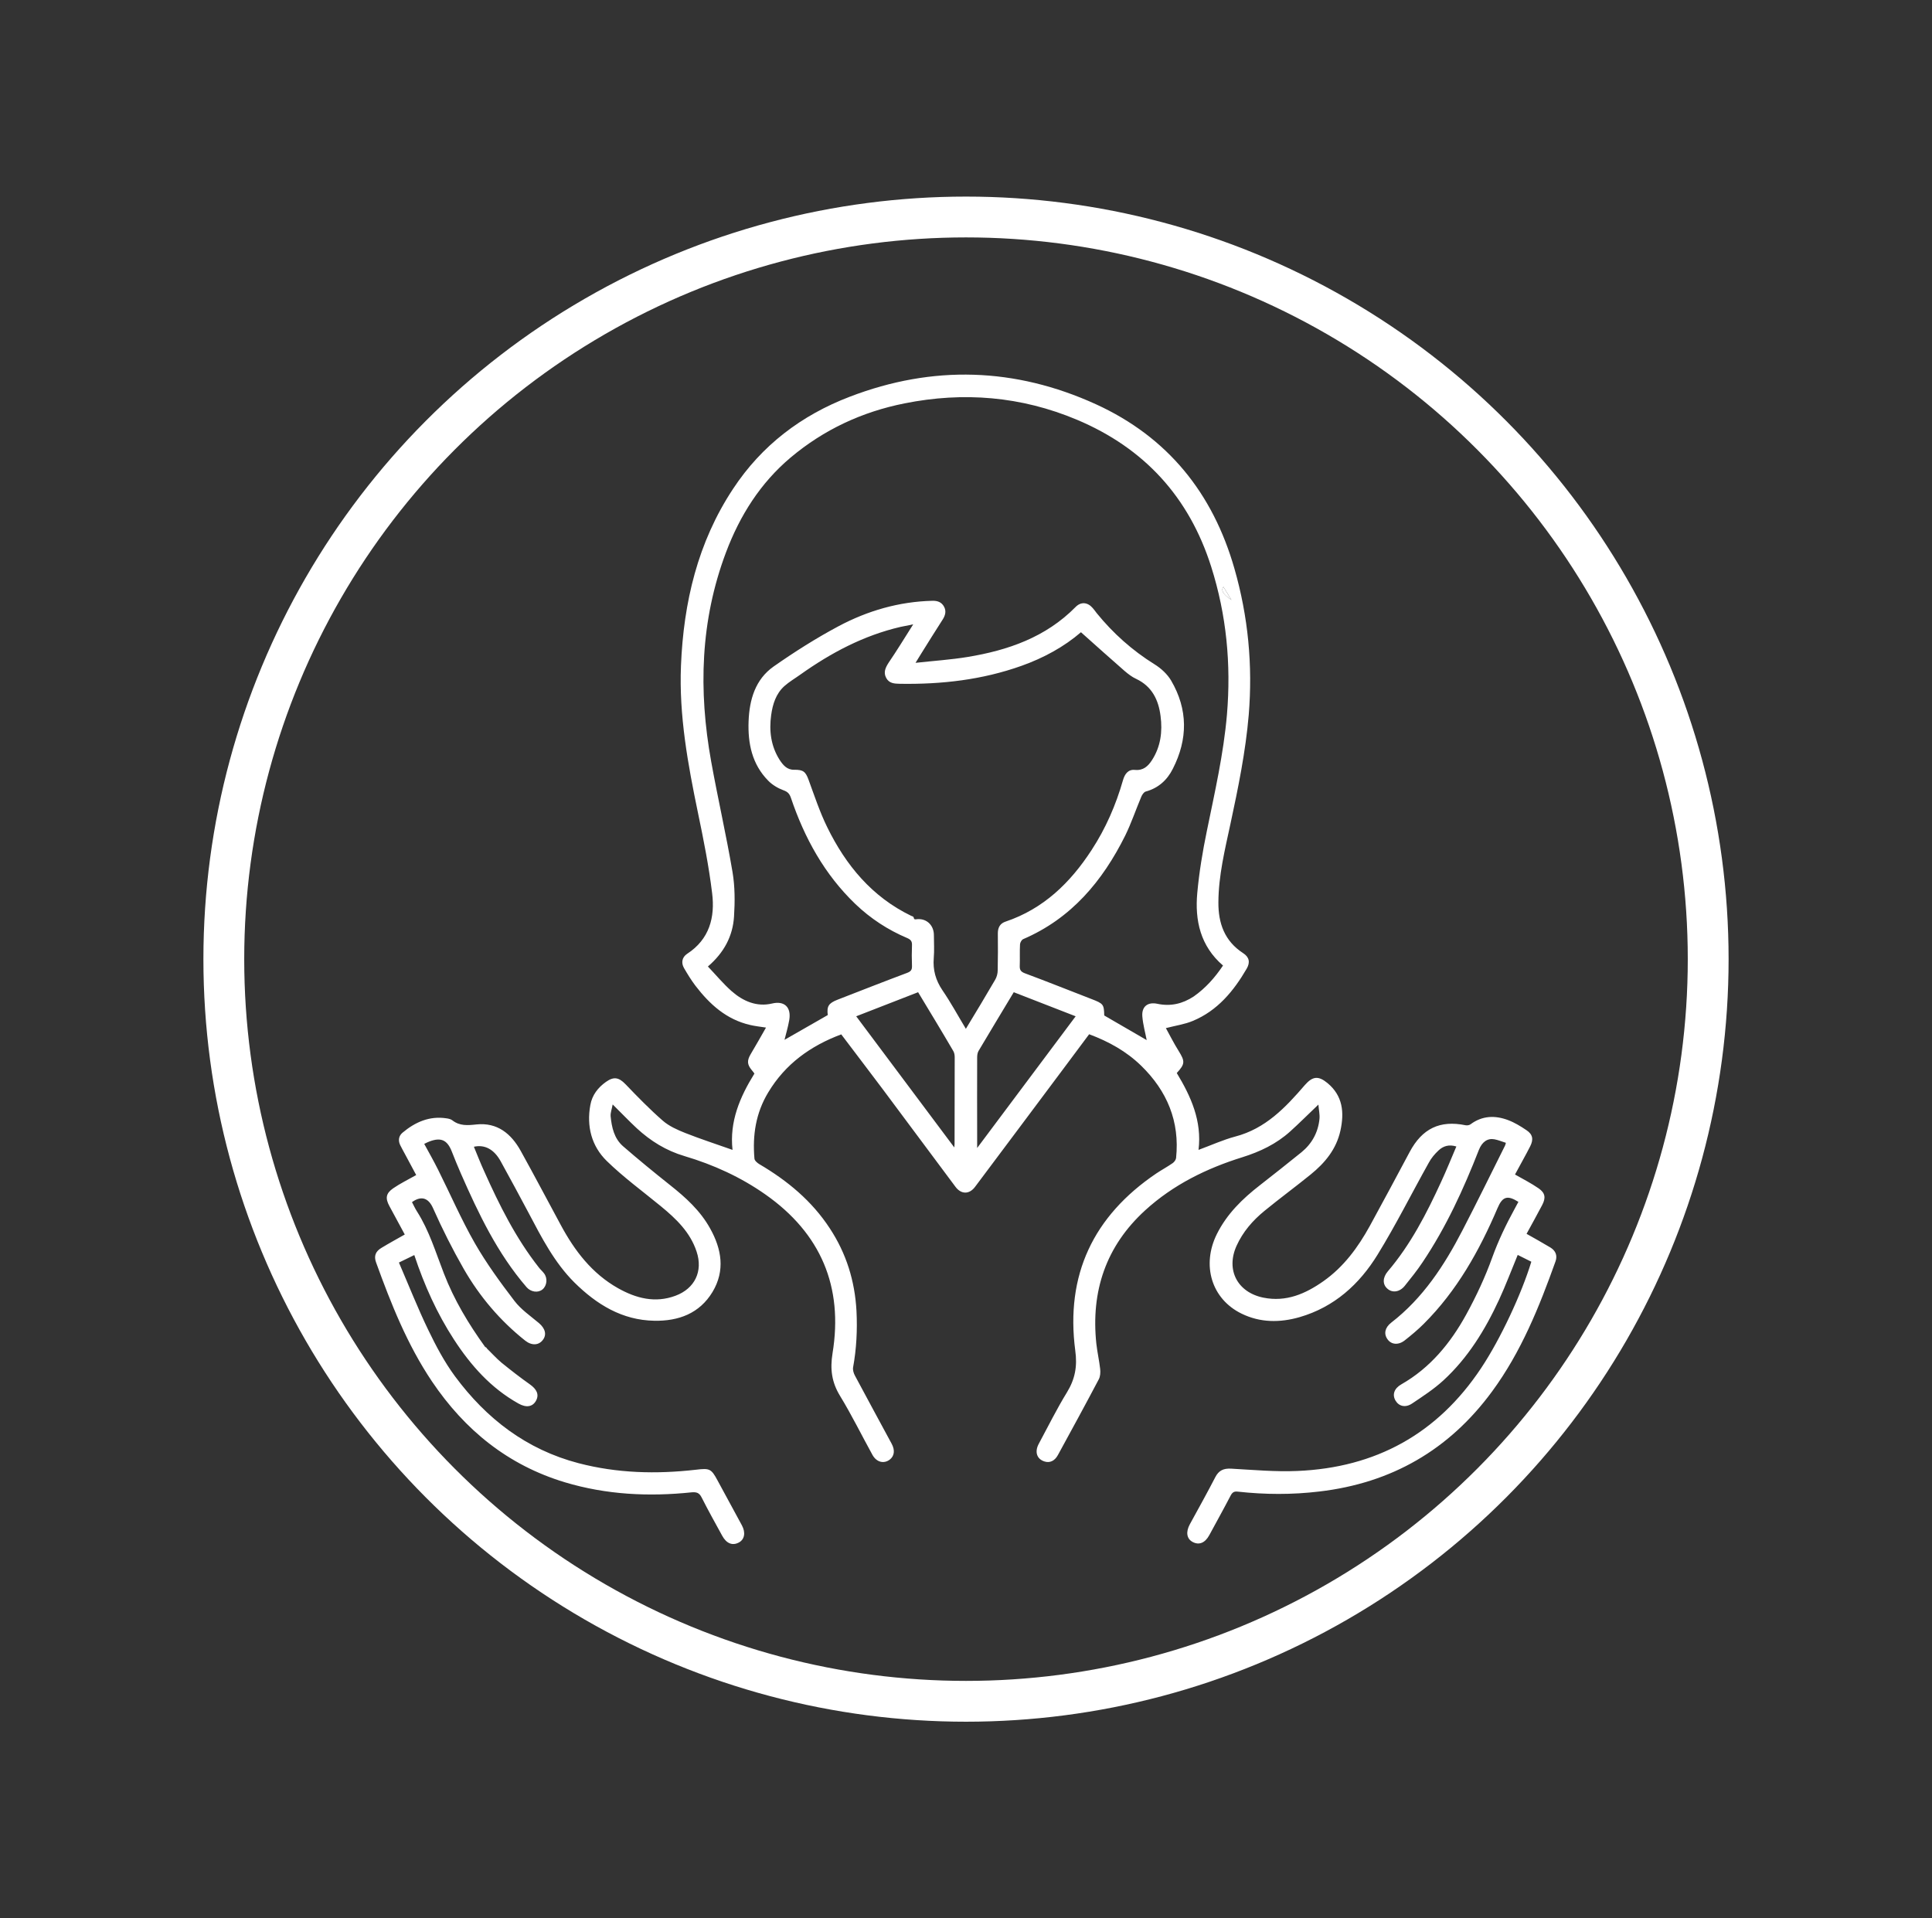
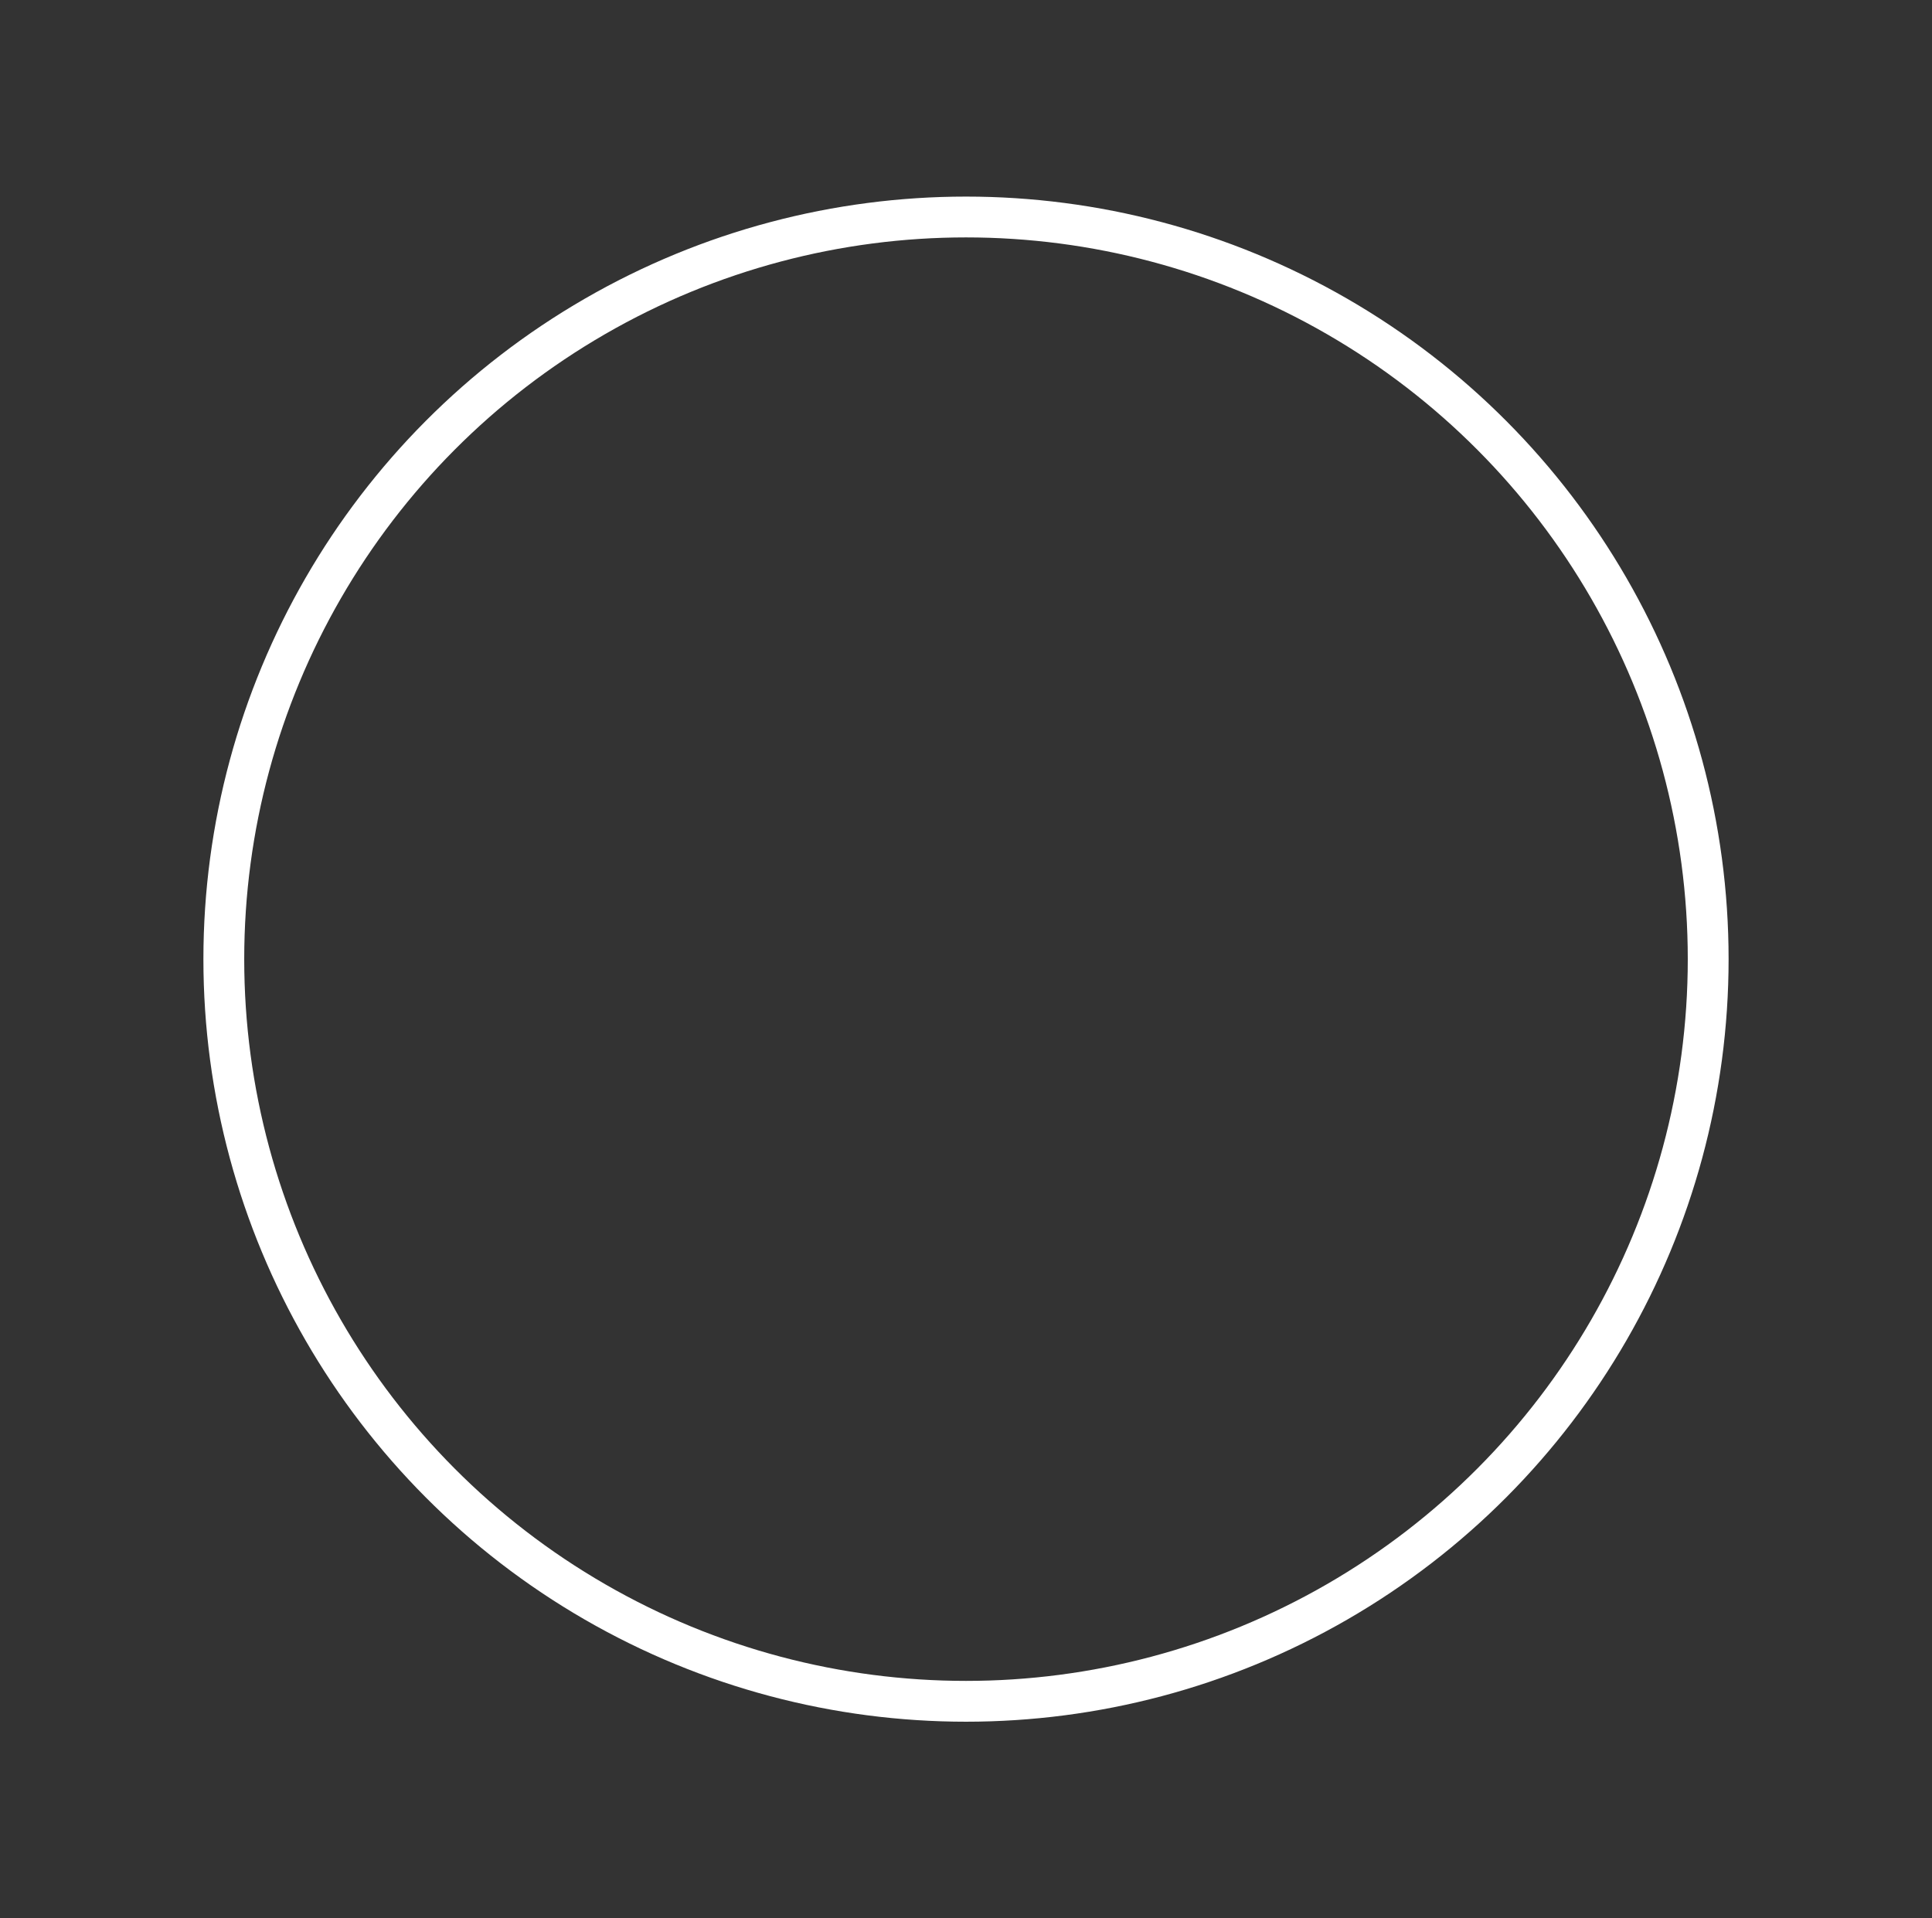
<svg xmlns="http://www.w3.org/2000/svg" version="1.1" x="0px" y="0px" viewBox="0 0 142 141" style="enable-background:new 0 0 142 141;" xml:space="preserve">
  <rect x="0" y="0" width="142" height="141" fill="#333333" stroke="none" />
  <style type="text/css">
	.st0{fill:#E0C45A;}
	.st1{fill:#333333;}
	.st2{fill:url(#SVGID_1_);}
	.st3{fill:url(#SVGID_00000058558741534117632910000017432795235227333516_);}
	.st4{fill:url(#SVGID_00000168110629761379323770000012898856796695475892_);}
	.st5{fill:url(#SVGID_00000109008116335695702140000015617813611826032297_);}
	.st6{fill:url(#SVGID_00000034799877473106129590000001413552235180812466_);}
	.st7{fill:url(#SVGID_00000099629567483333706390000001538738556495482272_);}
	.st8{fill:url(#SVGID_00000072248552590398661170000005300966169583252626_);}
	.st9{fill:url(#SVGID_00000056386957229496862250000008093118872150909104_);}
	.st10{fill:url(#SVGID_00000141414490554926308950000014608645851089953954_);}
	.st11{fill:url(#SVGID_00000023255736210347677100000000098005572210503585_);}
	.st12{fill:url(#SVGID_00000168816947219121657680000013698302663337216660_);}
	.st13{fill:url(#SVGID_00000094582508013044889680000000885578146473146815_);}
	.st14{fill:#1D1D1B;}
	
		.st15{clip-path:url(#SVGID_00000056423977165249372370000012277385985882053798_);fill:none;stroke:url(#SVGID_00000103227215001600219860000012966273753776633011_);stroke-width:3;stroke-miterlimit:10;}
	.st16{fill:#E5E5E5;}
	.st17{fill:#BFBFBF;}
	.st18{fill:#FFFFFF;stroke:#FFFFFF;stroke-width:0.5;stroke-miterlimit:10;}
	.st19{fill:#FFFFFF;}
	.st20{clip-path:url(#SVGID_00000150070078024555728710000013458580638739228310_);fill:#027EA7;}
	.st21{clip-path:url(#SVGID_00000150070078024555728710000013458580638739228310_);fill:#4D3833;}
	.st22{fill:#FF0000;}
	.st23{fill:#EFEDED;}
	.st24{opacity:0.93;fill:#333333;}
	.st25{fill:#26201F;}
	.st26{fill:none;stroke:#FFFFFF;stroke-width:3;stroke-miterlimit:10;}
	.st27{enable-background:new    ;}
	.st28{clip-path:url(#SVGID_00000006691928085424167920000007832396354488812956_);enable-background:new    ;}
	.st29{fill:none;stroke:#333333;stroke-miterlimit:10;}
	.st30{fill:url(#SVGID_00000017505457775910834830000004487989820868138921_);}
	.st31{fill:url(#SVGID_00000125583825702700144910000004425757711320852609_);}
	.st32{fill:url(#SVGID_00000001632000983304115390000005132940072434385287_);}
	.st33{fill:url(#SVGID_00000165924438232261437540000012412711553673467315_);}
	.st34{fill:url(#SVGID_00000132774729166010605860000001658279667832704428_);}
	.st35{fill:url(#SVGID_00000152231893290380843520000018004536872264137601_);}
	.st36{fill:url(#SVGID_00000087412228917766864440000013242568201407802278_);}
	.st37{fill:url(#SVGID_00000031893428940173861270000013785816678672607917_);}
	.st38{fill:url(#SVGID_00000102530146747050488590000016133707901278590095_);}
	.st39{fill:url(#SVGID_00000047744867006882999130000014401490041654575773_);}
	.st40{fill:url(#SVGID_00000121242269396657744330000001432006333098061445_);}
	.st41{fill:url(#SVGID_00000020390306105569036880000015087822382424576406_);}
	
		.st42{clip-path:url(#SVGID_00000005955826917590966280000008414351931771894959_);fill:none;stroke:url(#SVGID_00000104664898801915722270000000133206637451586179_);stroke-width:3;stroke-miterlimit:10;}
	.st43{clip-path:url(#SVGID_00000176722169345380249740000011932189326332045476_);enable-background:new    ;}
	.st44{clip-path:url(#SVGID_00000140007737338264951900000001754509781279170176_);fill:#027EA7;}
	.st45{clip-path:url(#SVGID_00000140007737338264951900000001754509781279170176_);}
	.st46{fill:url(#SVGID_00000082361022355556425760000007857548767981673360_);}
	.st47{fill:url(#SVGID_00000101814561545049282600000009640243742836616892_);}
	.st48{fill:url(#SVGID_00000046330647453439927900000011984179361199086504_);}
	.st49{fill:url(#SVGID_00000001637885532393905420000012226161790880930948_);}
	.st50{fill:url(#SVGID_00000057849787889563480350000006303218723660947386_);}
	.st51{fill:url(#SVGID_00000101786752430339061990000012712028400466060929_);}
	.st52{fill:url(#SVGID_00000076595376782907426480000005516642357467660169_);}
	.st53{fill:url(#SVGID_00000121281797252029437640000011227030542494163341_);}
	.st54{fill:url(#SVGID_00000044892574084974816830000010343780900329322123_);}
	.st55{fill:url(#SVGID_00000161597804476500716630000008112383134325370535_);}
	.st56{fill:url(#SVGID_00000003812116318689474670000001710274257219229620_);}
	.st57{fill:url(#SVGID_00000090289691052767252110000002580821094079845565_);}
	.st58{fill:url(#SVGID_00000178886685307328440260000009395624315358496935_);}
	.st59{fill:none;stroke:#000000;stroke-miterlimit:10;}
	.st60{fill:url(#SVGID_00000089574708885060119790000000899423691362436799_);}
	.st61{fill:url(#SVGID_00000018956223202368627560000005869512237727104666_);}
	.st62{fill:url(#SVGID_00000137131159208393626740000009255148337865249722_);}
	.st63{fill:url(#SVGID_00000160892056680825457980000013505690294915806113_);}
	.st64{fill:url(#SVGID_00000125592820396661616460000014035290733106711208_);}
	.st65{fill:url(#SVGID_00000155144529479746222030000013846028241509026480_);}
	.st66{fill:url(#SVGID_00000008832062162569816150000006861899535625095339_);}
	.st67{fill:url(#SVGID_00000073709890866599239280000002670302555377193880_);}
	.st68{fill:url(#SVGID_00000051374494926766946160000001204254390207676826_);}
	.st69{fill:url(#SVGID_00000071559423702906603900000002993522726150724492_);}
	.st70{fill:url(#SVGID_00000170972827673315341010000016568547328073029033_);}
	.st71{fill:url(#SVGID_00000094614129456754392580000001678806188512785541_);}
	.st72{fill:url(#SVGID_00000117659949700729230110000008131177311075484075_);}
</style>
  <g id="Layer_1">
    <g>
      <g>
-         <path class="st19" d="M35.79,99.12c0.36,0.35,0.69,0.72,1.07,1.04c0.68,0.55,1.37,1.09,2.08,1.59c0.51,0.36,0.7,0.75,0.46,1.2     c-0.25,0.46-0.72,0.54-1.3,0.21c-2.02-1.13-3.5-2.8-4.74-4.71c-1.24-1.91-2.17-3.97-2.91-6.2c-0.36,0.17-0.7,0.34-1.13,0.55     c0.72,1.67,1.37,3.32,2.14,4.92c0.57,1.19,1.2,2.38,1.98,3.44c2.31,3.12,5.26,5.39,9.09,6.39c2.84,0.74,5.71,0.81,8.61,0.48     c1.01-0.12,1.13-0.09,1.6,0.79c0.6,1.1,1.19,2.2,1.79,3.3c0.29,0.54,0.19,1.04-0.23,1.26c-0.47,0.25-0.91,0.07-1.22-0.5     c-0.51-0.93-1.03-1.86-1.51-2.81c-0.17-0.34-0.36-0.41-0.73-0.38c-3.15,0.33-6.27,0.18-9.33-0.74c-4.17-1.26-7.35-3.83-9.76-7.41     c-1.82-2.71-3.01-5.71-4.11-8.75c-0.17-0.47-0.04-0.81,0.4-1.07c0.56-0.34,1.13-0.65,1.71-0.98c-0.37-0.68-0.75-1.38-1.13-2.09     c-0.31-0.57-0.26-0.93,0.27-1.3c0.52-0.36,1.1-0.64,1.7-0.98c-0.25-0.47-0.54-1.01-0.83-1.55c-0.12-0.22-0.24-0.44-0.35-0.66     c-0.16-0.34-0.1-0.67,0.17-0.9c0.93-0.78,1.98-1.25,3.23-1.06c0.15,0.02,0.33,0.06,0.44,0.15c0.54,0.42,1.12,0.37,1.77,0.3     c1.53-0.16,2.55,0.68,3.25,1.94c1,1.8,1.96,3.63,2.94,5.44c1.02,1.9,2.3,3.58,4.22,4.66c1.32,0.74,2.72,1.11,4.22,0.55     c1.42-0.53,2.03-1.8,1.55-3.24c-0.47-1.43-1.51-2.42-2.63-3.34c-1.34-1.1-2.75-2.13-3.98-3.33c-1.11-1.09-1.49-2.54-1.2-4.11     c0.13-0.73,0.56-1.28,1.15-1.7c0.6-0.42,0.96-0.32,1.46,0.2c0.87,0.91,1.76,1.82,2.71,2.65c0.47,0.41,1.08,0.68,1.66,0.91     c1.11,0.44,2.26,0.81,3.47,1.24c-0.23-2.07,0.53-3.87,1.61-5.61c-0.06-0.08-0.13-0.18-0.21-0.27c-0.33-0.4-0.34-0.69-0.07-1.15     c0.37-0.62,0.73-1.26,1.13-1.96c-0.47-0.07-0.82-0.11-1.16-0.19c-1.75-0.4-2.98-1.52-4.03-2.89c-0.31-0.41-0.58-0.85-0.84-1.3     c-0.22-0.39-0.14-0.79,0.23-1.04c1.65-1.07,2.06-2.69,1.84-4.46c-0.24-1.98-0.63-3.94-1.04-5.9c-0.74-3.57-1.4-7.15-1.25-10.82     c0.19-4.65,1.23-9.07,3.83-13c2.1-3.19,5.02-5.41,8.58-6.77c6.1-2.34,12.15-2.15,18.08,0.55c5.28,2.41,8.6,6.53,10.19,12.09     c1.01,3.52,1.35,7.1,1.05,10.75c-0.23,2.7-0.77,5.34-1.34,7.99c-0.41,1.91-0.88,3.81-0.89,5.78c-0.01,1.54,0.45,2.85,1.82,3.74     c0.45,0.29,0.53,0.68,0.26,1.14c-0.96,1.65-2.15,3.09-3.96,3.84c-0.59,0.25-1.25,0.34-1.98,0.53c0.31,0.56,0.6,1.14,0.94,1.68     c0.47,0.76,0.48,0.95-0.14,1.62c1.04,1.72,1.86,3.52,1.6,5.65c0.95-0.35,1.8-0.74,2.7-0.98c2.22-0.58,3.69-2.13,5.11-3.78     c0.57-0.65,0.99-0.71,1.67-0.15c1.13,0.94,1.24,2.16,0.95,3.49c-0.3,1.37-1.14,2.38-2.19,3.23c-1.12,0.91-2.28,1.76-3.39,2.67     c-0.87,0.71-1.59,1.54-2.06,2.58c-0.79,1.77,0.07,3.41,1.97,3.8c1.68,0.34,3.1-0.28,4.42-1.21c1.49-1.05,2.54-2.48,3.41-4.06     c0.99-1.81,1.96-3.62,2.93-5.44c0.92-1.72,2.22-2.35,4.11-1.96c0.11,0.02,0.27,0,0.36-0.07c0.86-0.64,1.8-0.67,2.76-0.31     c0.48,0.18,0.92,0.45,1.35,0.74c0.47,0.31,0.53,0.68,0.28,1.18c-0.18,0.36-0.38,0.72-0.57,1.07c-0.19,0.36-0.39,0.71-0.55,1.01     c0.6,0.34,1.19,0.64,1.74,1.02c0.49,0.34,0.53,0.7,0.26,1.22c-0.38,0.72-0.77,1.43-1.15,2.12c0.6,0.34,1.18,0.66,1.76,1.01     c0.37,0.23,0.52,0.58,0.37,1.01c-1.2,3.36-2.53,6.66-4.66,9.56c-3.16,4.31-7.41,6.74-12.7,7.36c-2,0.24-3.99,0.23-5.99,0.01     c-0.25-0.03-0.39,0.03-0.52,0.27c-0.51,0.98-1.05,1.95-1.58,2.93c-0.31,0.57-0.75,0.75-1.22,0.5c-0.44-0.23-0.52-0.73-0.21-1.3     c0.63-1.15,1.27-2.3,1.87-3.46c0.26-0.51,0.62-0.66,1.17-0.63c1.62,0.09,3.25,0.24,4.86,0.17c5.76-0.24,10.3-2.73,13.51-7.56     c1.43-2.15,2.98-5.48,3.69-7.82c-0.33-0.16-0.67-0.33-1-0.5c-0.47,1.13-0.88,2.23-1.37,3.29c-1.02,2.21-2.29,4.28-4.1,5.94     c-0.7,0.64-1.5,1.16-2.29,1.69c-0.49,0.33-0.97,0.21-1.22-0.21c-0.26-0.44-0.1-0.9,0.43-1.2c2.12-1.21,3.61-3.03,4.76-5.12     c0.74-1.35,1.4-2.76,1.92-4.21c0.45-1.24,1.01-2.41,1.64-3.56c0.1-0.18,0.19-0.35,0.28-0.52c-0.81-0.51-1.17-0.39-1.53,0.45     c-1.34,3.14-2.99,6.09-5.43,8.52c-0.43,0.43-0.9,0.82-1.38,1.2c-0.47,0.38-1,0.33-1.28-0.07c-0.29-0.4-0.19-0.86,0.27-1.22     c2.33-1.8,3.9-4.2,5.23-6.77c1.07-2.06,2.09-4.15,3.13-6.23c0.03-0.05,0.04-0.11,0.07-0.22c-0.29-0.09-0.57-0.21-0.85-0.26     c-0.51-0.09-0.9,0.2-1.13,0.77c-1.13,2.89-2.41,5.69-4.15,8.28c-0.4,0.6-0.85,1.16-1.3,1.72c-0.37,0.46-0.9,0.54-1.27,0.22     c-0.38-0.32-0.36-0.83,0.02-1.28c1.68-1.97,2.85-4.25,3.92-6.58c0.39-0.84,0.74-1.71,1.12-2.6c-0.55-0.17-0.97-0.03-1.31,0.29     c-0.28,0.26-0.54,0.57-0.72,0.91c-1.26,2.25-2.41,4.56-3.76,6.75c-1.34,2.18-3.18,3.85-5.72,4.59c-1.45,0.42-2.91,0.42-4.29-0.26     c-2.2-1.08-2.94-3.56-1.8-5.85c0.74-1.48,1.88-2.59,3.17-3.59c1.02-0.8,2.04-1.6,3.05-2.42c0.77-0.63,1.22-1.46,1.32-2.45     c0.03-0.33-0.05-0.66-0.08-1.05c-0.75,0.71-1.4,1.37-2.08,1.98c-1.01,0.91-2.2,1.48-3.51,1.89c-2.63,0.82-5.08,2.02-7.14,3.9     c-2.89,2.64-4,5.95-3.59,9.81c0.07,0.62,0.21,1.23,0.28,1.85c0.03,0.25,0.01,0.55-0.1,0.76c-0.98,1.86-1.99,3.71-3,5.56     c-0.24,0.45-0.61,0.61-1,0.48c-0.56-0.18-0.73-0.71-0.41-1.3c0.68-1.26,1.32-2.56,2.07-3.78c0.6-0.98,0.77-1.92,0.61-3.07     c-0.73-5.56,1.33-9.89,5.96-13.02c0.39-0.26,0.8-0.48,1.19-0.75c0.12-0.08,0.24-0.24,0.26-0.38c0.28-2.69-0.66-4.93-2.57-6.79     c-1.08-1.05-2.37-1.77-3.82-2.31c-0.57,0.76-1.13,1.52-1.7,2.28c-2.23,2.98-4.45,5.96-6.68,8.93c-0.42,0.57-1.02,0.57-1.44,0.01     c-1.79-2.39-3.56-4.79-5.35-7.18c-1-1.34-2.02-2.66-3.05-4.03c-2.25,0.84-4.11,2.17-5.37,4.27c-0.91,1.51-1.16,3.14-1.01,4.86     c0.01,0.15,0.21,0.32,0.36,0.41c2.06,1.21,3.86,2.7,5.18,4.72c1.21,1.84,1.84,3.86,1.96,6.07c0.07,1.4,0,2.78-0.25,4.15     c-0.03,0.19,0.04,0.43,0.14,0.61c0.89,1.67,1.79,3.32,2.69,4.99c0.27,0.49,0.2,0.92-0.14,1.18c-0.43,0.32-0.96,0.19-1.26-0.34     c-0.8-1.45-1.53-2.94-2.39-4.35c-0.61-1-0.74-1.96-0.55-3.13c0.8-4.89-0.86-8.81-4.93-11.67c-1.82-1.28-3.82-2.19-5.94-2.82     c-1.36-0.4-2.5-1.11-3.52-2.05c-0.58-0.54-1.13-1.12-1.77-1.75c-0.06,0.34-0.17,0.61-0.15,0.87c0.08,0.82,0.26,1.63,0.91,2.2     c1.13,0.98,2.29,1.93,3.46,2.86c1.15,0.91,2.22,1.88,2.94,3.18c0.85,1.52,1.12,3.1,0.18,4.67c-0.96,1.59-2.5,2.15-4.27,2.12     c-2.38-0.04-4.25-1.2-5.89-2.82c-1.47-1.47-2.4-3.29-3.36-5.11c-0.67-1.27-1.36-2.53-2.05-3.79c-0.48-0.87-1.16-1.25-1.97-1.07     c0.25,0.61,0.49,1.22,0.76,1.81c1.11,2.48,2.32,4.91,4.02,7.07c0.11,0.15,0.26,0.27,0.37,0.42c0.28,0.35,0.23,0.91-0.11,1.19     c-0.33,0.27-0.86,0.19-1.17-0.17c-2.14-2.48-3.53-5.4-4.83-8.36c-0.23-0.53-0.45-1.06-0.66-1.6c-0.33-0.85-0.79-1.07-1.64-0.75     c-0.12,0.04-0.22,0.1-0.39,0.18c0.35,0.64,0.7,1.26,1.02,1.9c0.9,1.8,1.7,3.65,2.7,5.4c0.85,1.48,1.87,2.88,2.91,4.24     c0.48,0.63,1.18,1.11,1.8,1.63c0.47,0.4,0.59,0.86,0.28,1.25c-0.3,0.39-0.81,0.42-1.29,0.04c-1.84-1.46-3.34-3.23-4.51-5.26     c-0.83-1.45-1.58-2.94-2.26-4.47c-0.33-0.75-0.85-0.95-1.55-0.45c0.12,0.23,0.23,0.47,0.37,0.69c0.9,1.41,1.37,3,1.97,4.54     c0.75,1.95,1.82,3.73,3.04,5.42C35.76,99.04,35.77,99.08,35.79,99.12L35.79,99.12z M89.89,70.97c-1.66-1.43-2.08-3.31-1.89-5.35     c0.14-1.52,0.39-3.03,0.7-4.53c0.58-2.84,1.23-5.67,1.48-8.57c0.31-3.7-0.03-7.31-1.16-10.87c-1.63-5.13-4.93-8.72-9.87-10.8     c-4.09-1.72-8.33-2.07-12.67-1.2c-3.12,0.62-5.93,1.93-8.37,3.98c-2.22,1.87-3.73,4.26-4.75,6.97     c-1.89,5.02-2.03,10.16-1.09,15.37c0.49,2.72,1.11,5.41,1.57,8.13c0.18,1.07,0.18,2.18,0.11,3.27c-0.09,1.44-0.74,2.66-1.92,3.67     c0.6,0.63,1.13,1.27,1.74,1.81c0.84,0.74,1.85,1.18,2.98,0.91c0.88-0.21,1.42,0.25,1.26,1.21c-0.09,0.52-0.24,1.02-0.35,1.46     c1.02-0.59,2.09-1.2,3.18-1.82c-0.08-0.65,0.06-0.87,0.72-1.13c1.7-0.66,3.4-1.33,5.11-1.97c0.26-0.1,0.37-0.21,0.36-0.5     c-0.02-0.52-0.02-1.03,0-1.55c0.01-0.28-0.1-0.4-0.35-0.51c-1.42-0.6-2.69-1.43-3.81-2.5c-2.27-2.18-3.74-4.85-4.74-7.81     c-0.1-0.29-0.23-0.44-0.54-0.55c-0.41-0.15-0.83-0.4-1.13-0.71c-1.19-1.21-1.5-2.74-1.44-4.36c0.06-1.59,0.49-3.08,1.84-4.03     c1.53-1.07,3.12-2.08,4.77-2.96c2.14-1.14,4.45-1.81,6.9-1.87c0.38-0.01,0.68,0.1,0.86,0.44c0.17,0.32,0.09,0.63-0.1,0.93     c-0.54,0.84-1.07,1.69-1.6,2.54c-0.11,0.17-0.21,0.35-0.4,0.65c1.37-0.15,2.6-0.23,3.82-0.43c2.98-0.49,5.75-1.45,7.94-3.67     c0.4-0.41,0.89-0.36,1.26,0.07c0.1,0.12,0.2,0.24,0.29,0.37c1.21,1.49,2.62,2.75,4.26,3.77c0.47,0.29,0.94,0.72,1.22,1.2     c1.24,2.12,1.23,4.31,0.12,6.48c-0.41,0.82-1.06,1.42-1.99,1.67c-0.14,0.04-0.27,0.24-0.33,0.39c-0.4,0.95-0.73,1.93-1.18,2.85     c-1.67,3.35-3.96,6.09-7.5,7.61c-0.11,0.05-0.22,0.24-0.23,0.38c-0.03,0.53,0,1.06-0.02,1.59c-0.01,0.3,0.09,0.43,0.38,0.54     c1.64,0.61,3.26,1.26,4.89,1.89c0.88,0.34,0.92,0.39,0.94,1.21c1.09,0.63,2.14,1.24,3.12,1.81c-0.1-0.53-0.27-1.13-0.32-1.74     c-0.06-0.72,0.39-1.08,1.1-0.93c0.98,0.21,1.86,0,2.68-0.54C88.62,72.62,89.29,71.86,89.89,70.97z M67.12,45.89     c-0.4,0.08-0.67,0.13-0.94,0.19c-2.7,0.63-5.1,1.9-7.35,3.5c-0.39,0.28-0.82,0.53-1.18,0.85c-0.62,0.56-0.86,1.33-0.97,2.13     c-0.16,1.16-0.02,2.28,0.62,3.29c0.25,0.38,0.54,0.74,1.07,0.73c0.67-0.01,0.84,0.14,1.06,0.74c0.43,1.17,0.82,2.36,1.37,3.48     c1.37,2.8,3.29,5.12,6.16,6.51c0.07,0.03,0.18,0.06,0.19,0.11c0.04,0.21,0.12,0.15,0.28,0.14c0.7-0.05,1.21,0.47,1.21,1.17     c0,0.56,0.04,1.13-0.01,1.69c-0.07,0.88,0.14,1.63,0.64,2.37c0.61,0.89,1.13,1.85,1.72,2.83c0.75-1.24,1.46-2.41,2.15-3.6     c0.12-0.2,0.19-0.46,0.19-0.7c0.02-0.91,0.02-1.81,0.01-2.72c0-0.43,0.17-0.73,0.57-0.86c2.79-0.94,4.76-2.86,6.32-5.26     c1.04-1.59,1.79-3.32,2.31-5.14c0.13-0.45,0.38-0.8,0.87-0.75c0.62,0.06,0.97-0.27,1.26-0.72c0.64-0.99,0.78-2.1,0.63-3.24     c-0.15-1.19-0.63-2.18-1.79-2.73c-0.31-0.14-0.59-0.36-0.85-0.58c-1.07-0.93-2.12-1.88-3.21-2.85c-1.24,1.07-2.74,1.89-4.37,2.47     c-2.89,1.03-5.88,1.37-8.94,1.32c-0.4-0.01-0.79-0.02-1.01-0.44c-0.21-0.4-0.05-0.74,0.17-1.09     C65.92,47.82,66.48,46.9,67.12,45.89z M74.51,72.93c-0.88,1.46-1.74,2.89-2.59,4.32c-0.08,0.14-0.1,0.32-0.1,0.49     c-0.01,1.94,0,3.88,0,5.82c0,0.23,0,0.45,0,0.82c2.47-3.3,4.84-6.47,7.24-9.68C77.53,74.1,76.05,73.53,74.51,72.93z M67.48,72.93     c-1.54,0.6-3.02,1.17-4.55,1.77c2.41,3.23,4.79,6.4,7.21,9.64c0.01-0.15,0.02-0.21,0.02-0.26c0-2.13,0.01-4.25,0.01-6.38     c0-0.15-0.03-0.32-0.1-0.44C69.23,75.82,68.36,74.39,67.48,72.93z M89.92,43.13c-0.19,0.27-0.04,0.54,0.59,0.97     C90.32,43.79,90.11,43.44,89.92,43.13z" />
-         <path class="st19" d="M89.92,43.13c0.19,0.31,0.4,0.65,0.59,0.97C89.88,43.68,89.73,43.4,89.92,43.13z" />
-       </g>
+         </g>
      <circle class="st26" cx="71" cy="70.5" r="54.55" />
    </g>
  </g>
  <g id="Layer_2">
</g>
</svg>